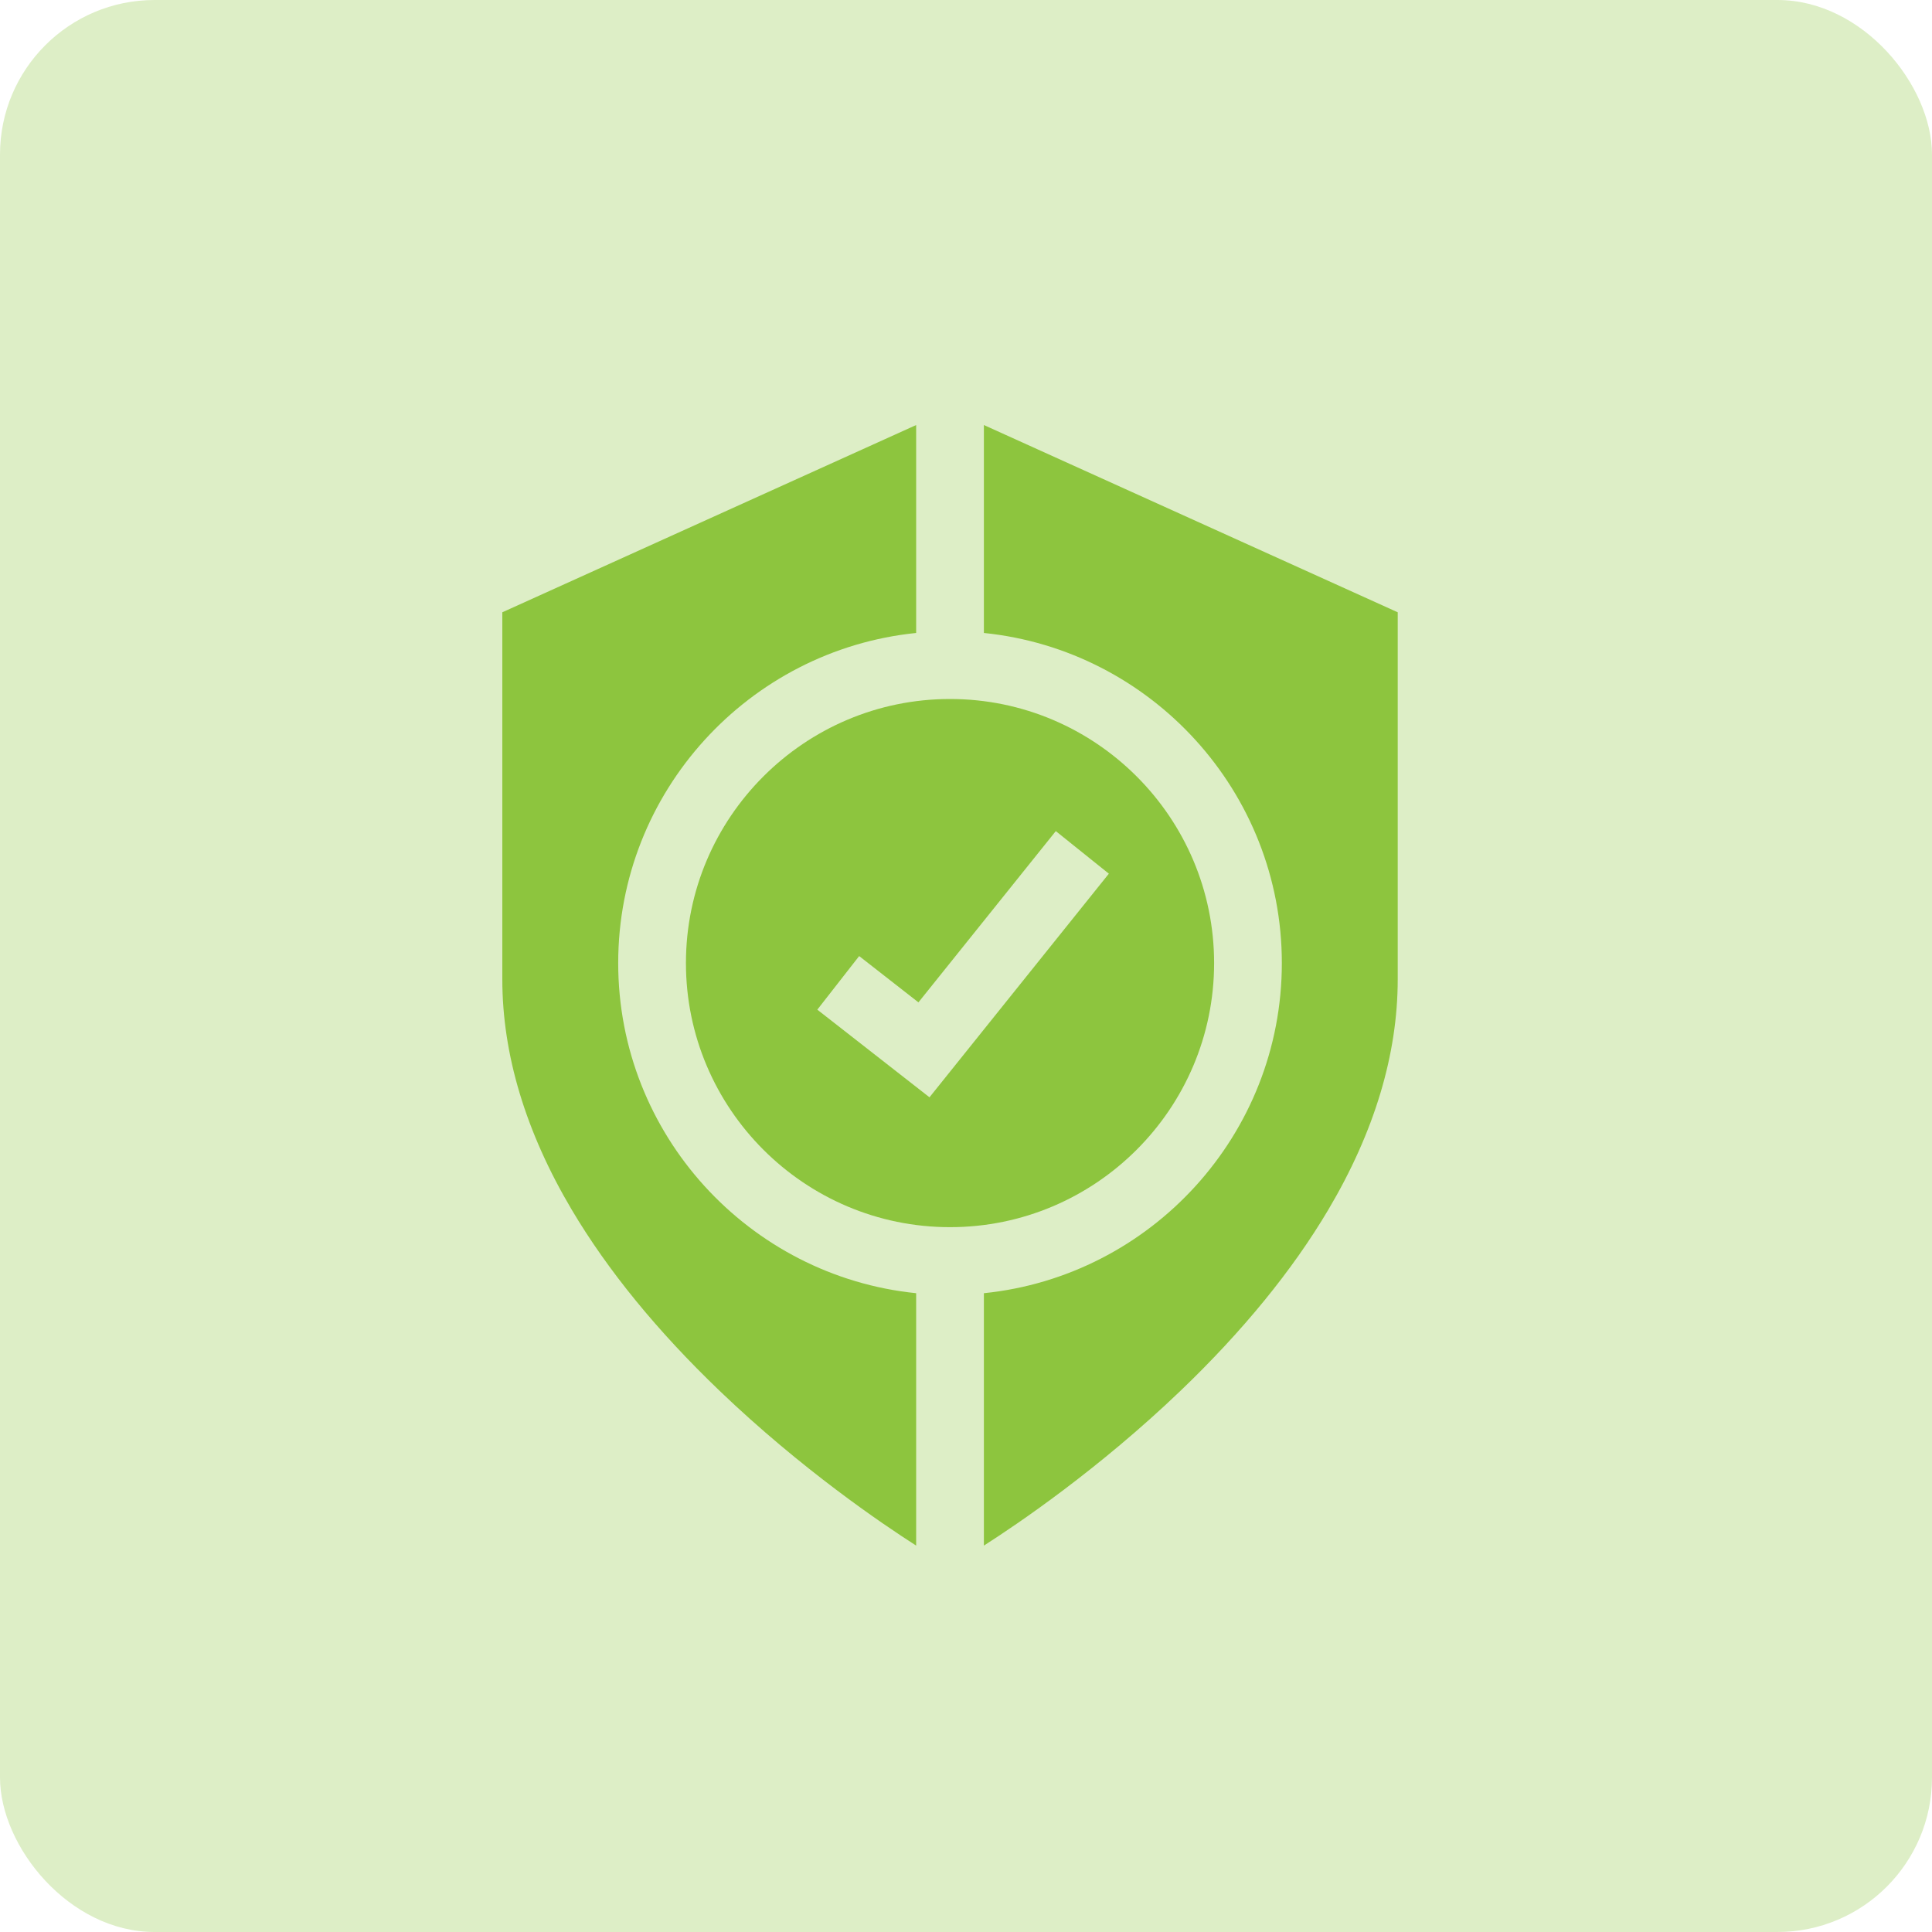
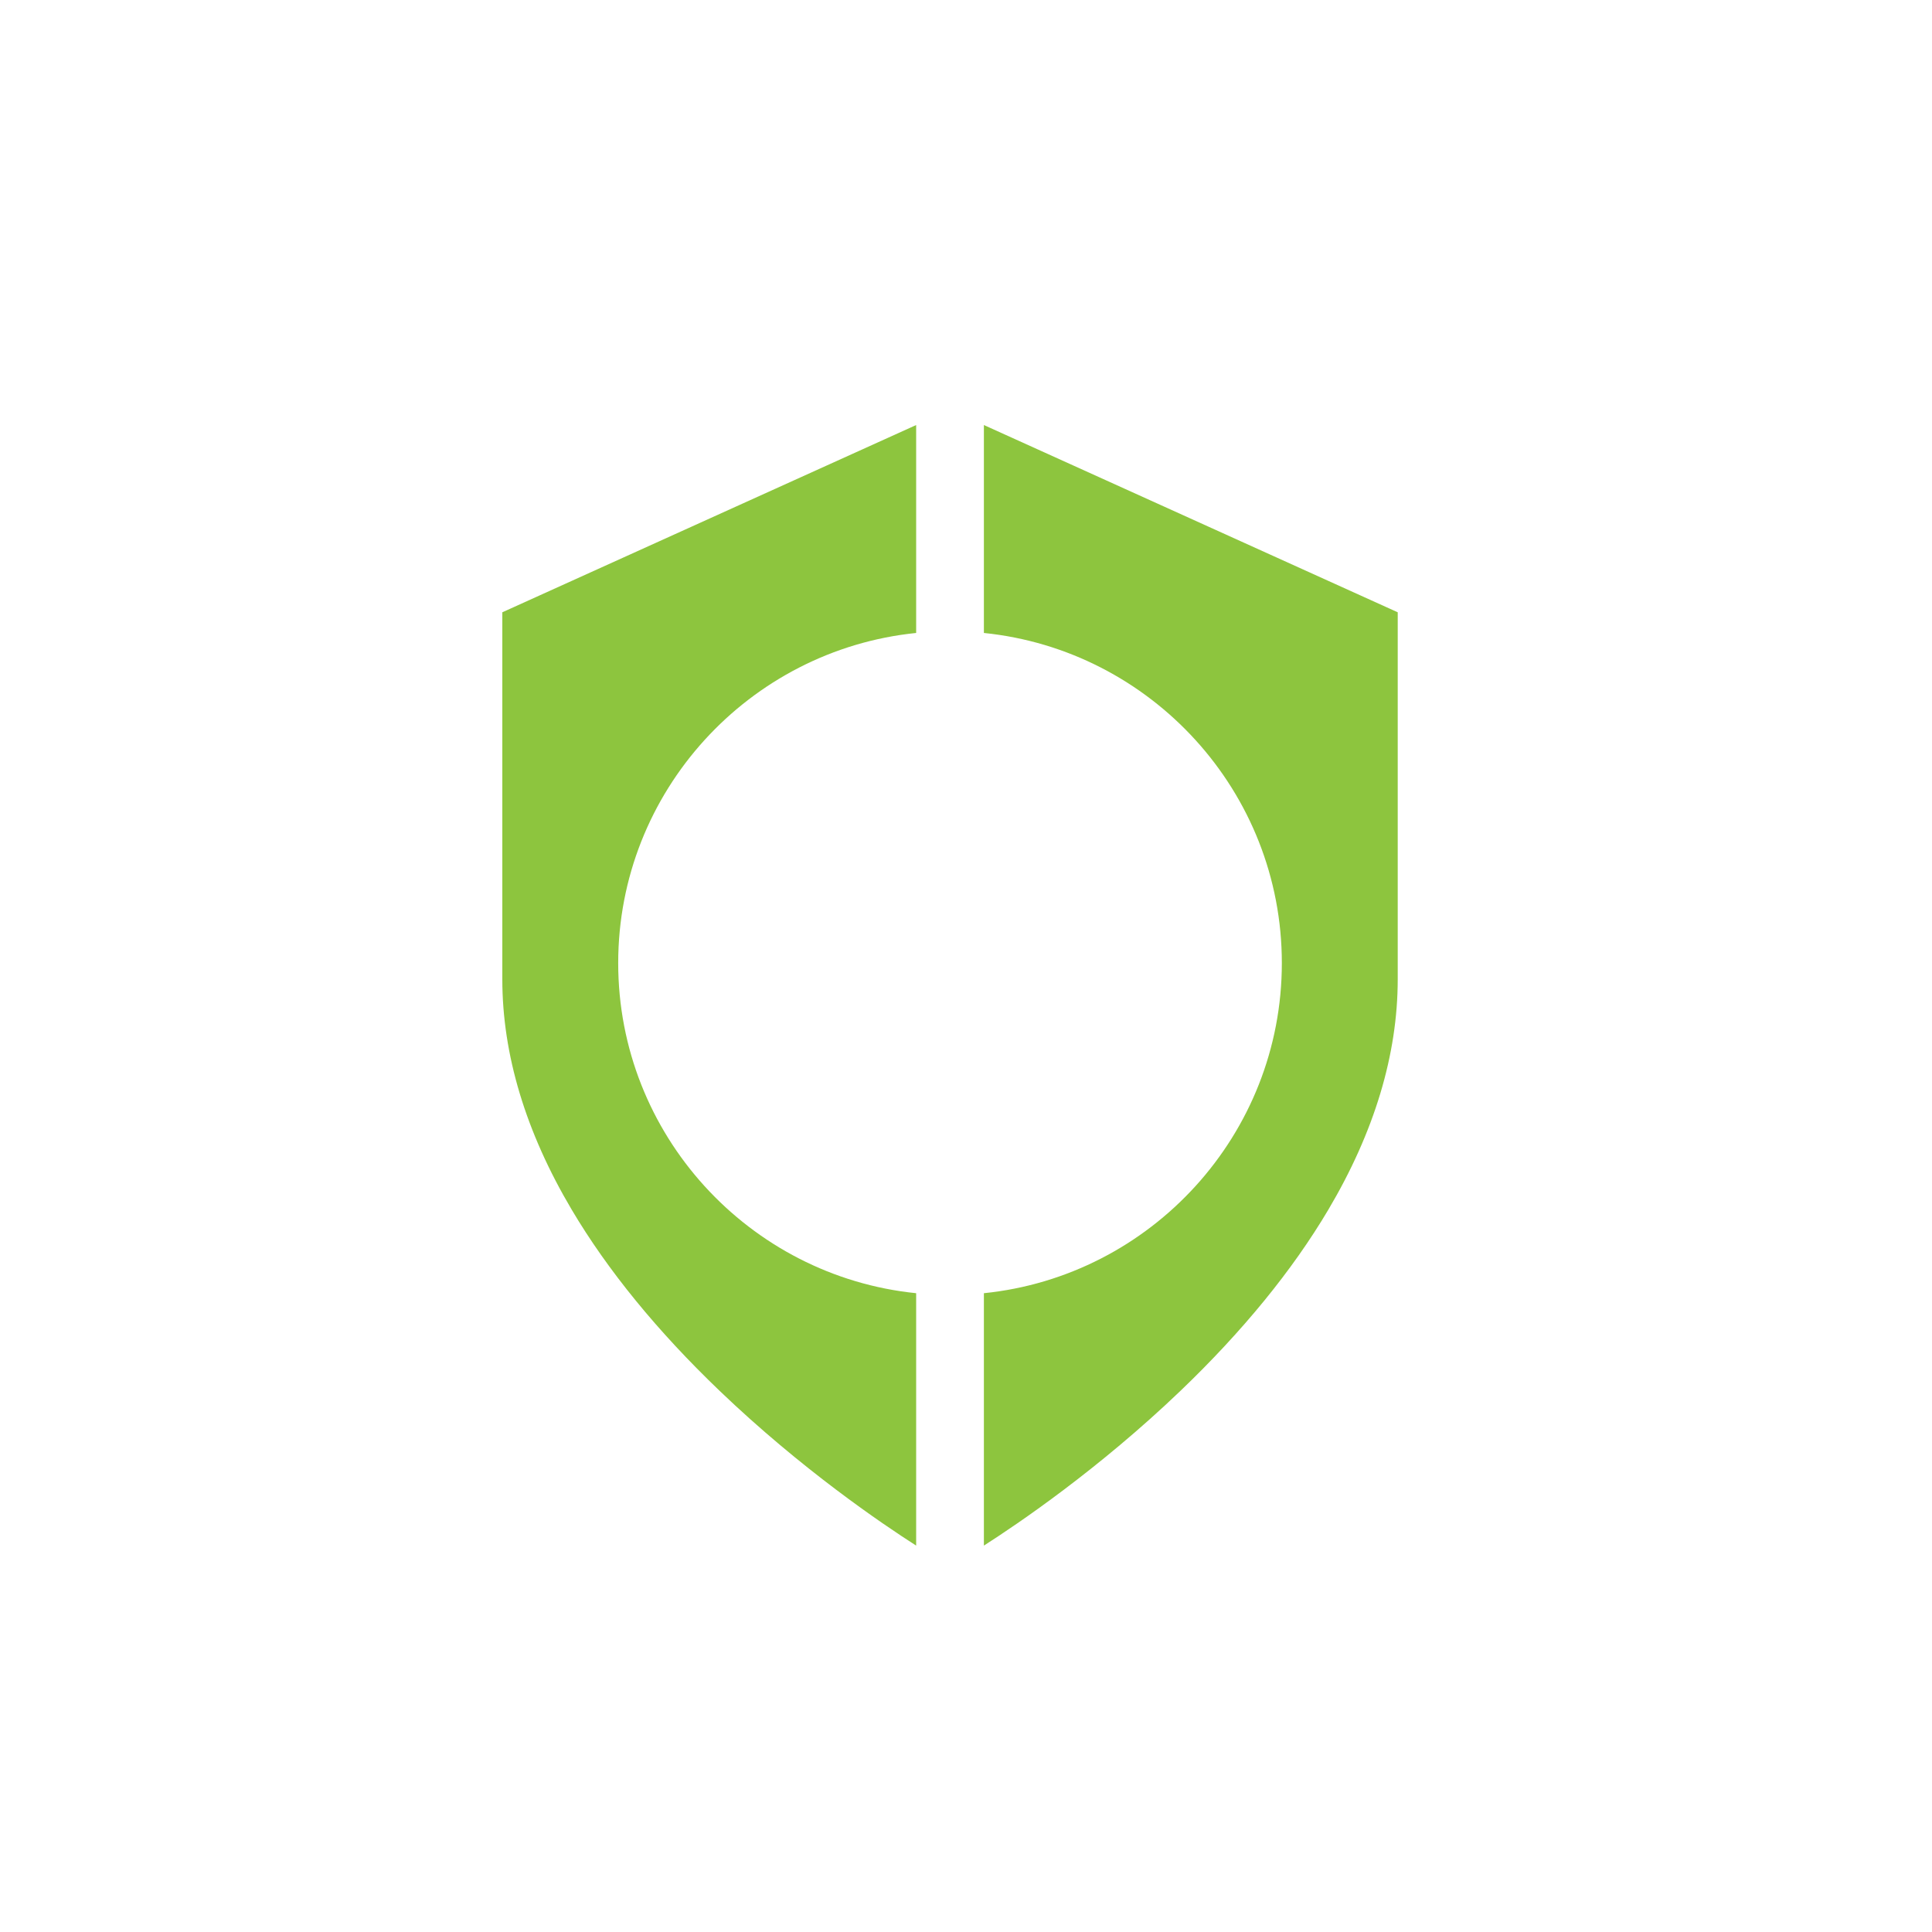
<svg xmlns="http://www.w3.org/2000/svg" width="50" height="50" viewBox="0 0 50 50" fill="none">
-   <rect width="50" height="50" rx="4" fill="#DDEEC6" />
  <path d="M15.999 24.924C15.999 20.485 19.385 16.822 23.71 16.381V11L13 15.846V25.345C13 27.289 13.604 29.295 14.796 31.307C15.725 32.875 17.013 34.452 18.625 35.996C20.739 38.021 22.831 39.438 23.71 40V33.468C19.385 33.027 15.999 29.364 15.999 24.924ZM25.463 11V16.381C29.788 16.822 33.174 20.485 33.174 24.924C33.174 29.364 29.788 33.027 25.463 33.468V40C26.342 39.438 28.434 38.021 30.549 35.996C32.16 34.453 33.449 32.875 34.377 31.307C35.569 29.295 36.173 27.289 36.173 25.345V15.846L25.463 11Z" fill="#8DC53E" />
-   <path d="M31.421 24.924C31.421 21.156 28.355 18.09 24.587 18.09C20.818 18.09 17.752 21.156 17.752 24.924C17.752 28.693 20.818 31.759 24.587 31.759C28.355 31.759 31.421 28.693 31.421 24.924ZM24.055 28.398L21.152 26.13L22.235 24.743L23.769 25.941L27.324 21.509L28.697 22.611L24.055 28.398Z" fill="#8DC53E" />
</svg>